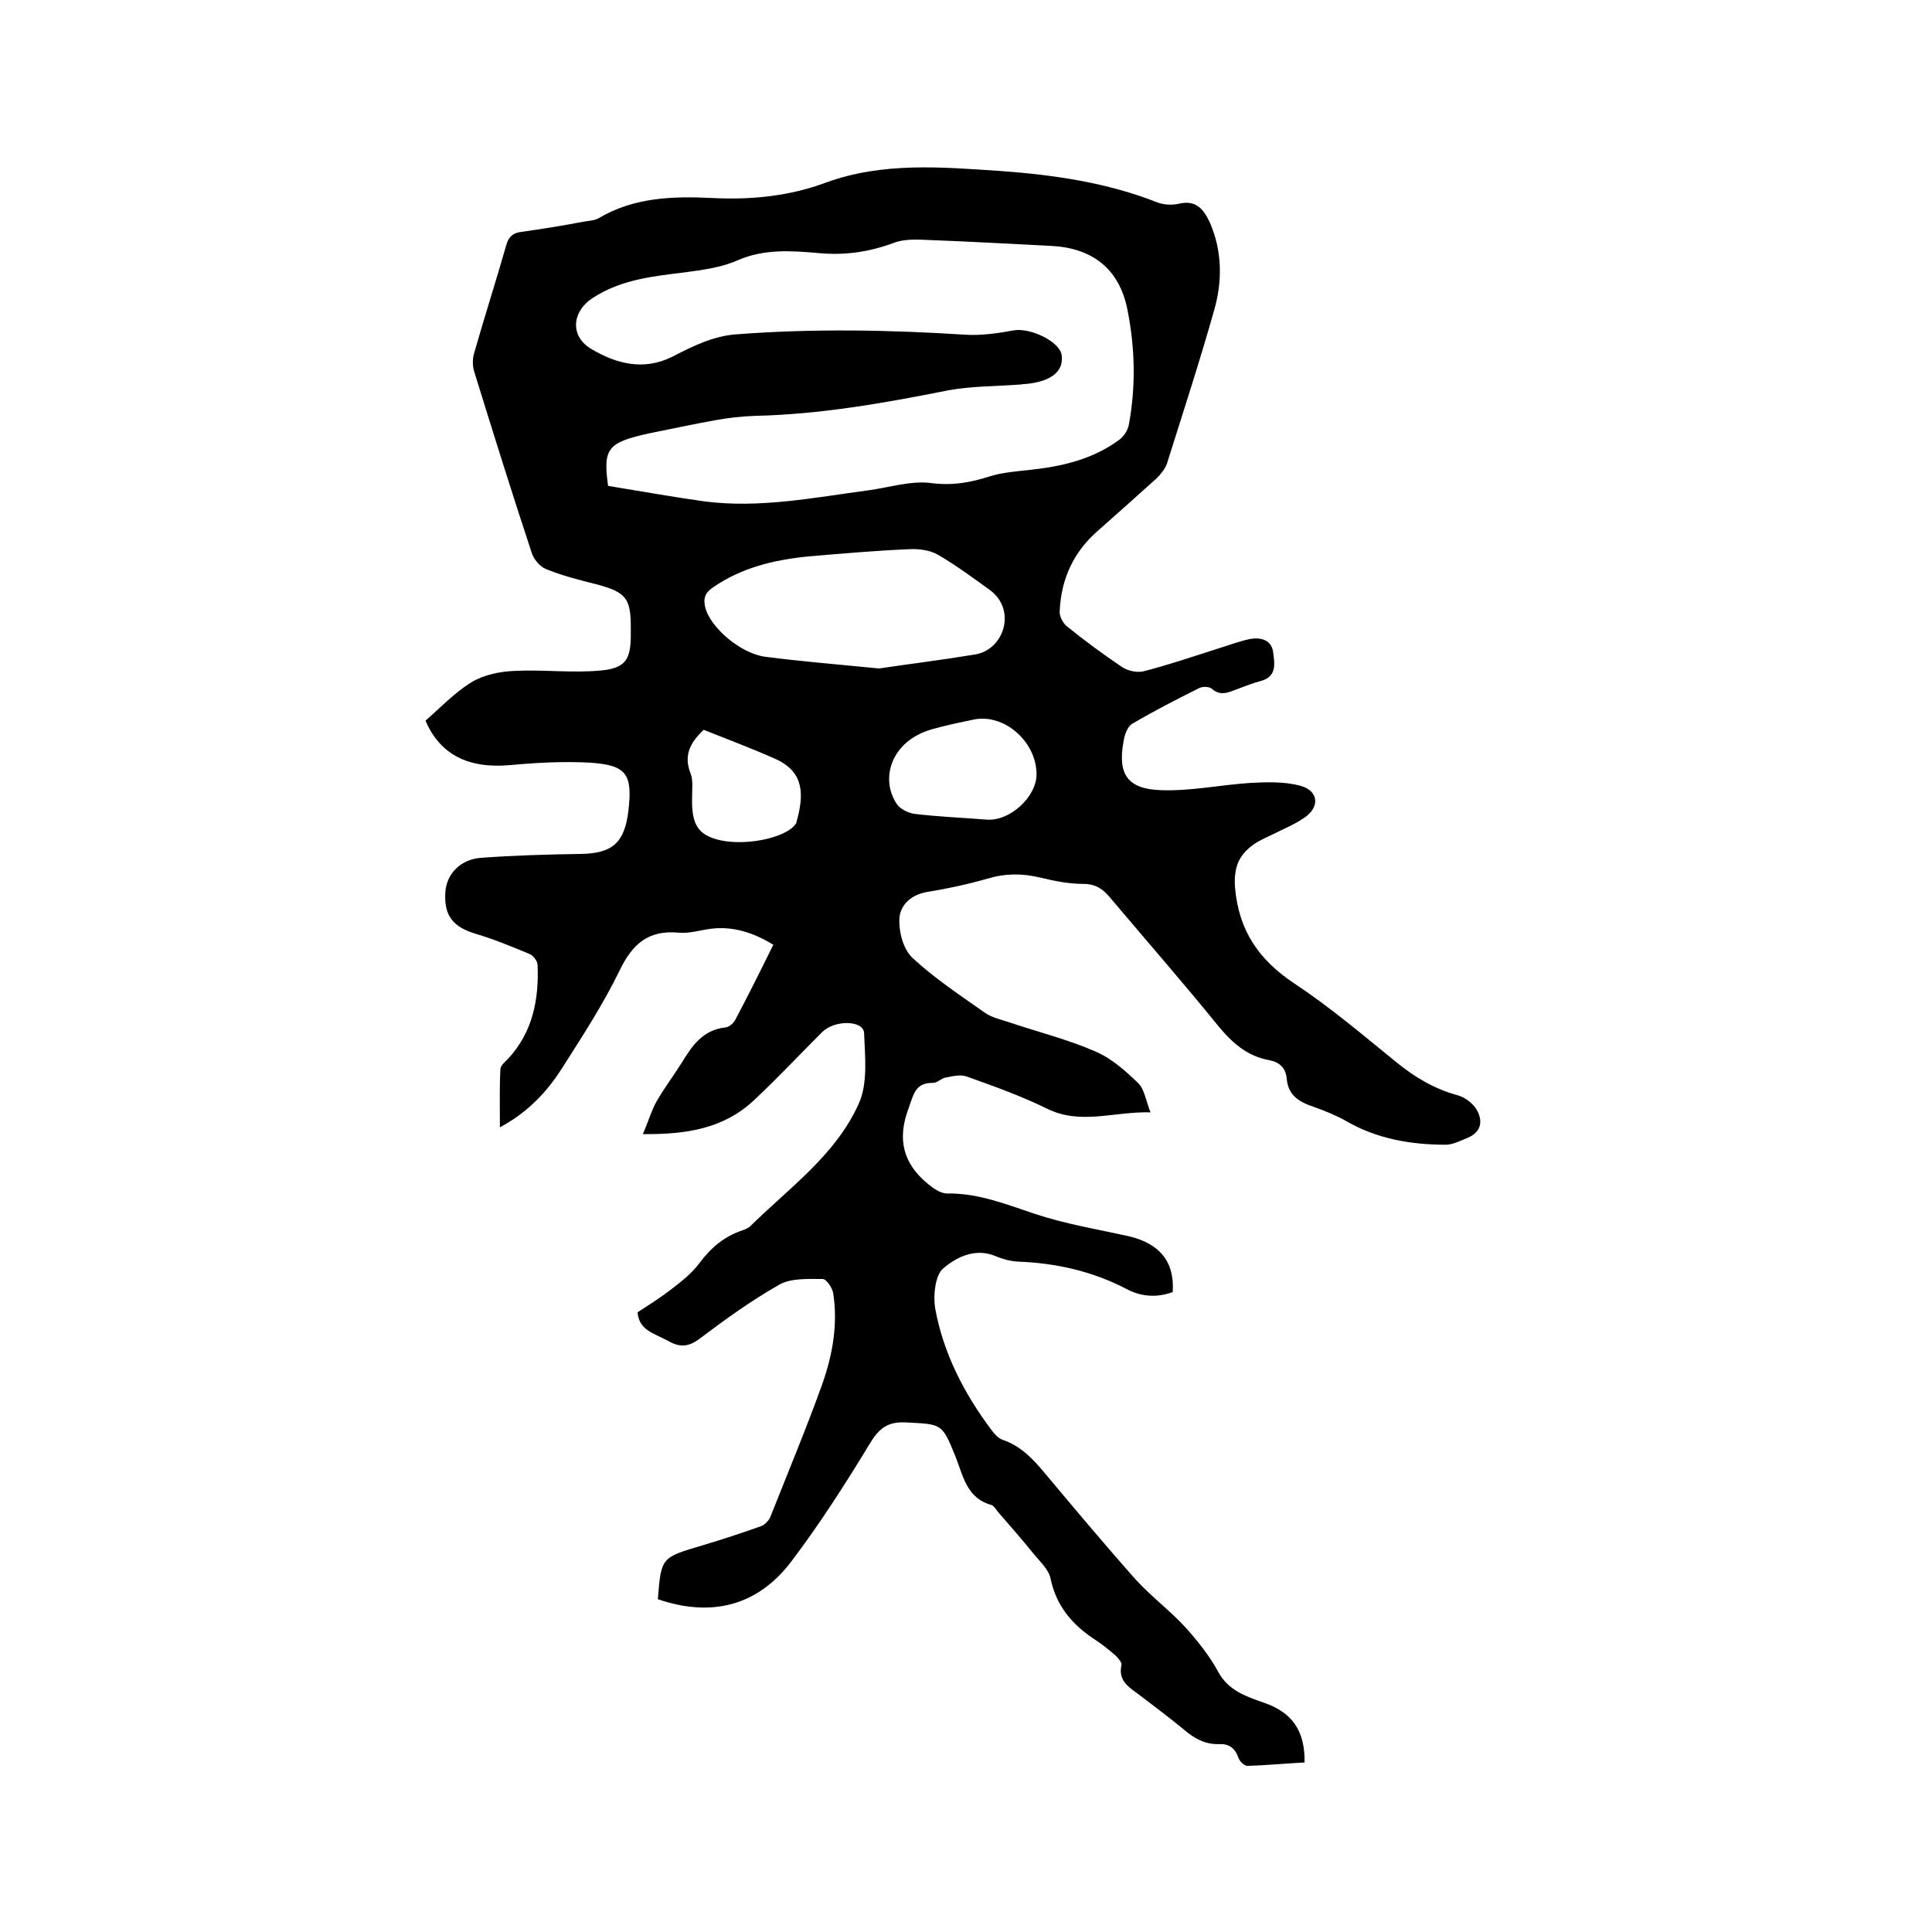
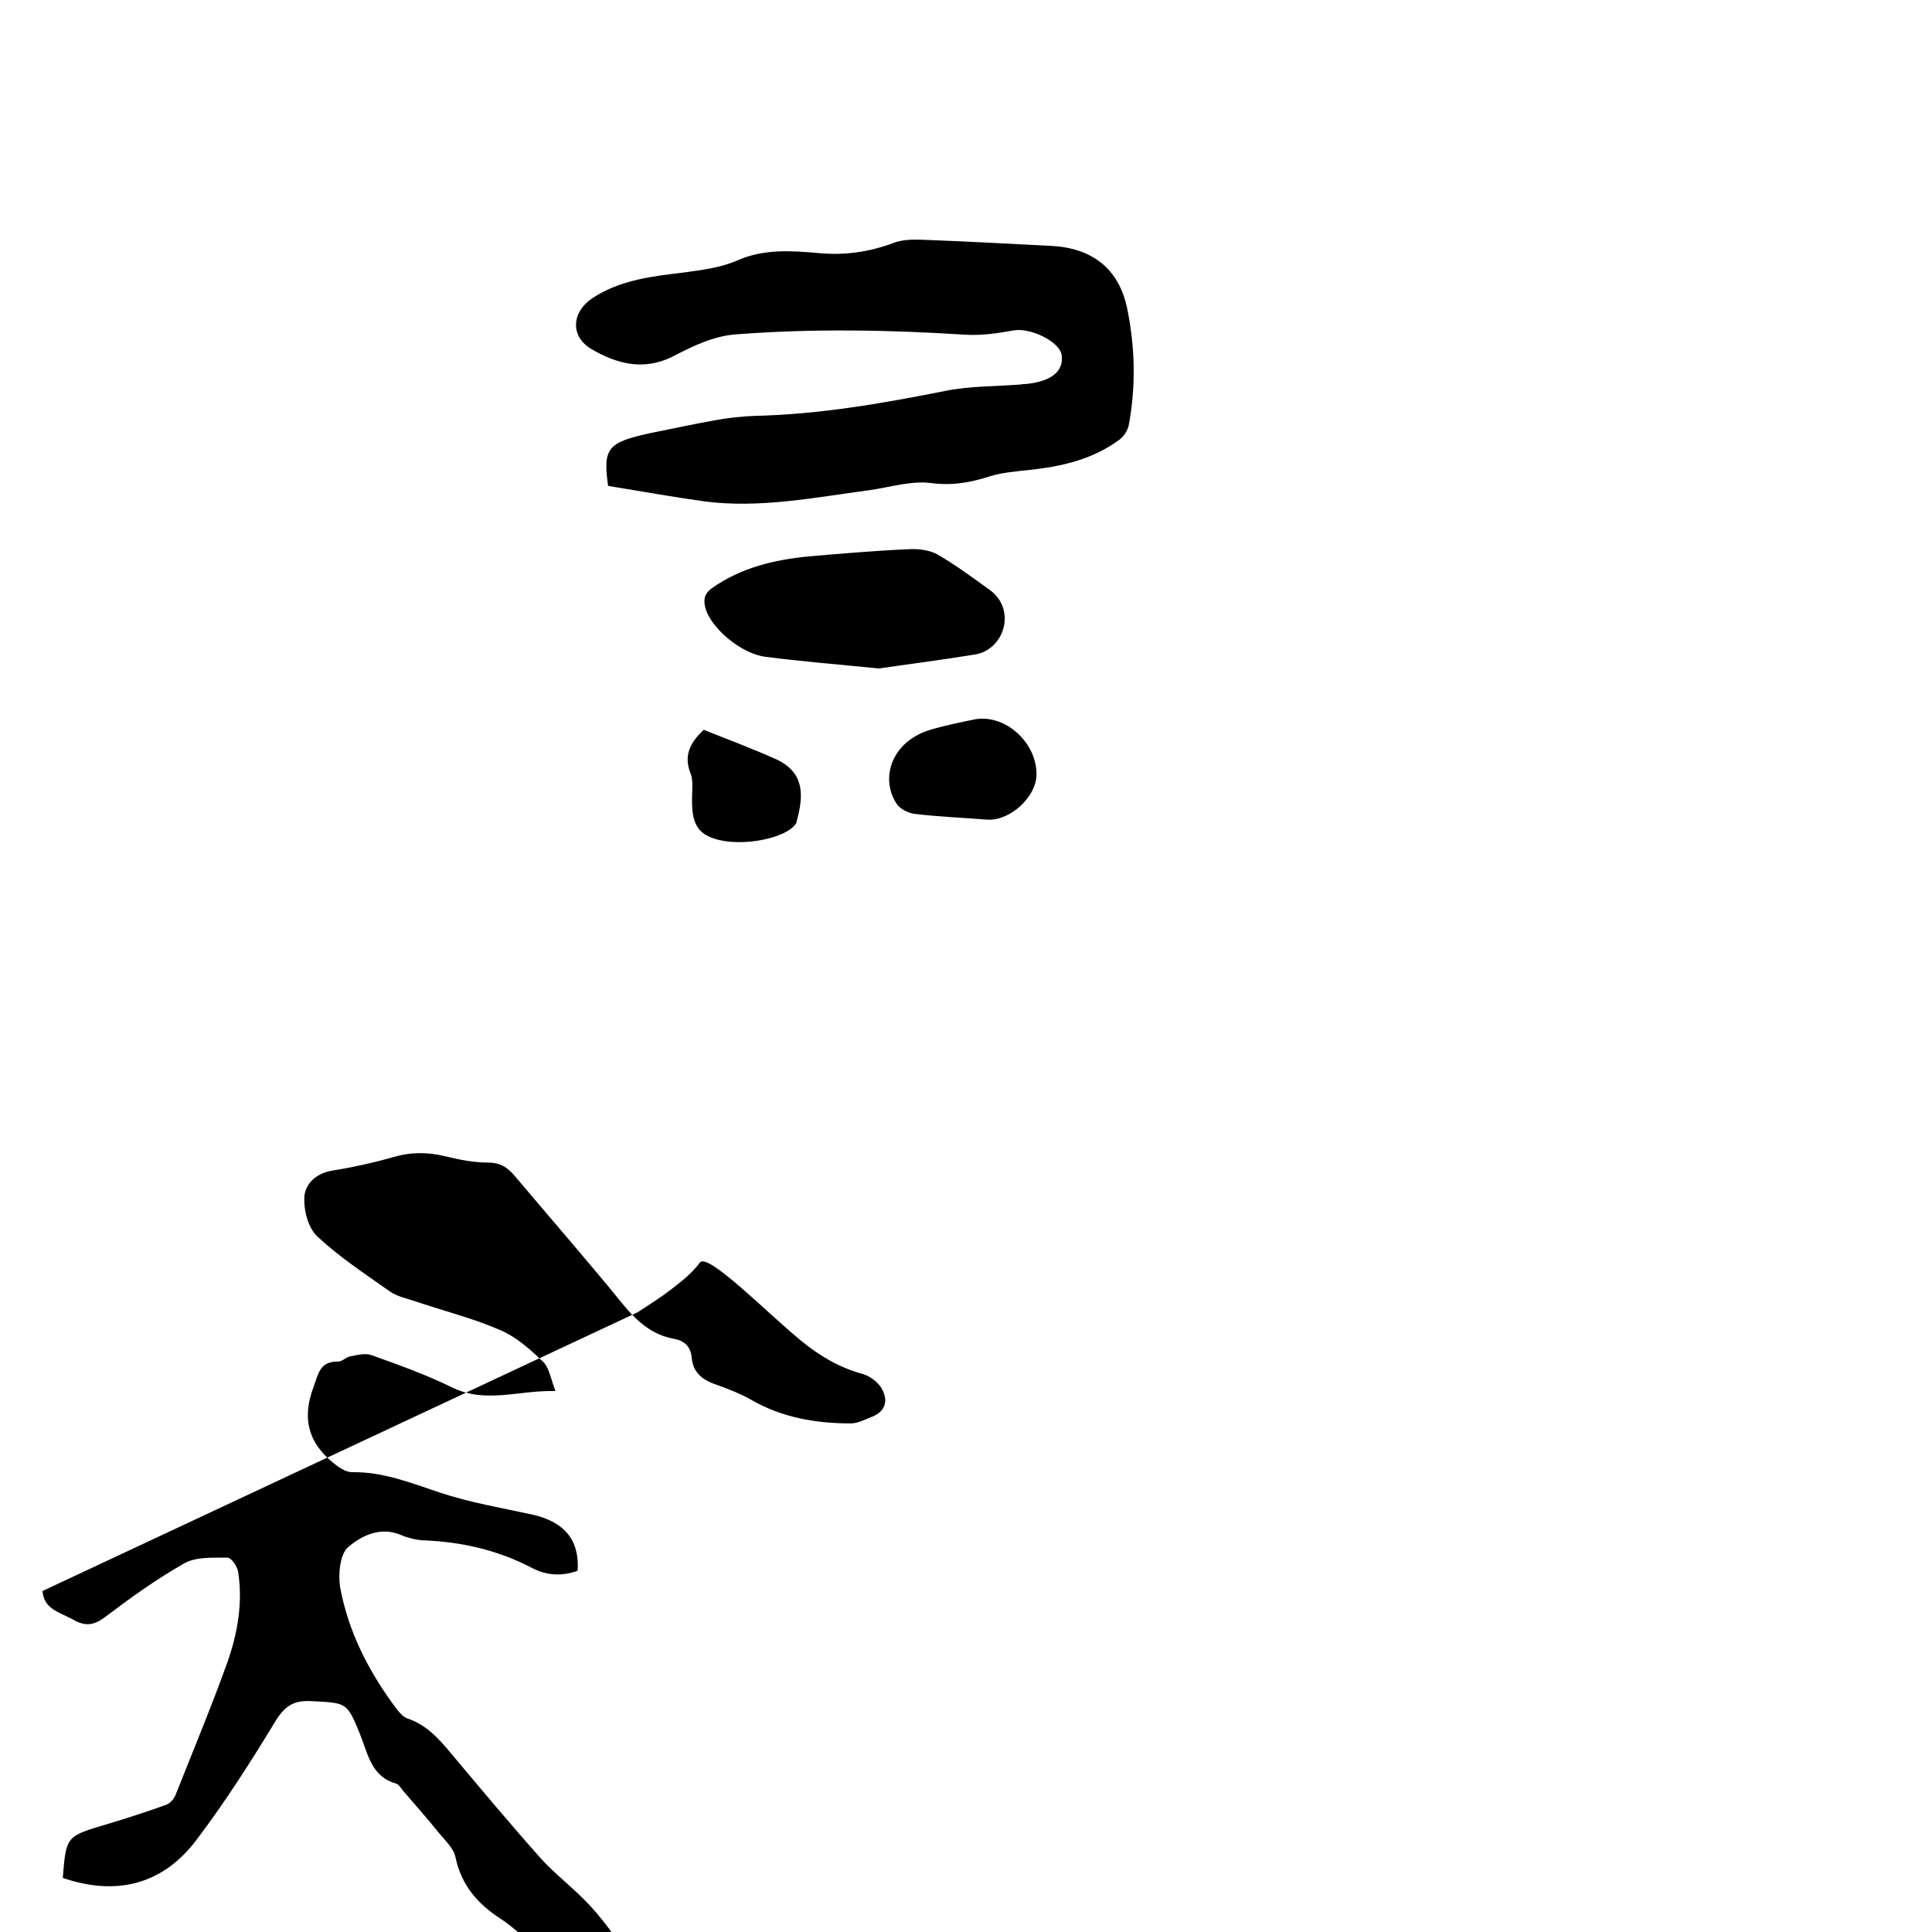
<svg xmlns="http://www.w3.org/2000/svg" enable-background="new 0 0 400 400" viewBox="0 0 400 400">
-   <path d="m132 271.7c2.3-1.5 4.7-3 6.9-4.7s4.4-3.4 6-5.6c2.4-3.2 5.2-5.5 8.9-6.7.5-.2 1-.4 1.4-.7 8.1-8 17.8-14.8 22.6-25.5 1.9-4.2 1.3-9.7 1.1-14.6-.1-2.7-6.1-2.8-8.7-.2-4.7 4.7-9.3 9.6-14.1 14.1-6.3 5.9-14.1 7.1-23 7 1.1-2.5 1.7-4.7 2.8-6.7 1.6-2.8 3.5-5.3 5.2-8 2.2-3.6 4.4-6.9 9.2-7.4.7-.1 1.5-.8 1.9-1.5 2.7-5.1 5.3-10.3 7.9-15.6-4.1-2.5-8.3-3.9-13-3.3-2.2.3-4.4 1-6.6.8-6.3-.6-9.6 2.4-12.2 7.8-3.4 7-7.7 13.6-11.9 20.2-3.1 4.9-7.1 9.2-12.9 12.3 0-4.3-.1-8.1.1-12 0-.8 1-1.6 1.6-2.2 5.1-5.5 6.4-12.3 6.1-19.4 0-.8-.9-2-1.7-2.3-3.6-1.5-7.2-3-10.9-4.1-4.8-1.4-6.8-3.7-6.5-8.6.2-3.8 3.1-6.9 7.4-7.2 6.8-.5 13.7-.7 20.6-.8 6.6-.1 9.1-2.3 9.9-8.9.9-7.7-.4-9.5-8-10-5.4-.3-11 0-16.4.5-8.6.8-14.6-2.1-17.6-9.2 3.1-2.7 6-5.8 9.6-8 2.5-1.5 5.9-2.2 8.9-2.3 6-.3 12 .5 18-.1 5-.5 6-2.4 6-7.4 0-.5 0-1.1 0-1.6 0-6-1.1-7.2-7-8.8-3.6-.9-7.2-1.8-10.6-3.2-1.2-.5-2.5-2-2.9-3.3-4.1-12.4-8-24.9-11.9-37.5-.4-1.2-.4-2.8 0-4 2.1-7.4 4.5-14.8 6.6-22.2.5-1.8 1.4-2.6 3.2-2.8 4.3-.6 8.6-1.3 12.8-2.1 1-.2 2.2-.2 3.1-.7 7.4-4.4 15.5-4.6 23.7-4.2 8 .4 15.9-.4 23.4-3.2 11.8-4.3 24-3.2 36.1-2.4 11.1.8 22.1 2.4 32.5 6.5 1.3.5 3 .6 4.4.3 3.6-.9 5.2 1.1 6.5 3.9 2.6 6 2.6 12.3.8 18.4-3 10.6-6.4 21-9.7 31.5-.4 1.1-1.3 2.2-2.1 3-4 3.6-8 7.2-12.1 10.8-5.1 4.4-7.7 10-8 16.7-.1 1 .6 2.4 1.4 3.1 3.7 3 7.5 5.8 11.5 8.5 1.2.8 3.1 1.2 4.4.9 5.1-1.3 10.1-3 15.1-4.6 2.3-.7 4.6-1.6 7-2.1 2.3-.4 4.5.2 4.8 2.8.3 2.3.8 5-2.6 5.9-1.9.5-3.8 1.3-5.7 2-1.6.6-2.9.9-4.4-.4-.6-.5-2-.5-2.7-.1-4.6 2.3-9.3 4.7-13.7 7.3-1.1.6-1.7 2.4-1.9 3.8-1.2 6.7.8 9.8 7.9 10 6.1.2 12.2-1.1 18.3-1.5 3.5-.2 7.2-.3 10.5.6 3.8 1.1 4 4.5.6 6.7-1.9 1.3-4.1 2.2-6.1 3.2-1.4.7-2.9 1.3-4.2 2.2-3.1 2.2-4.2 4.7-3.9 9 .8 9 5 15 12.4 19.9s14.2 10.7 21.1 16.3c3.8 3.1 7.9 5.5 12.7 6.8 1.4.4 3 1.6 3.8 2.9 1.4 2.4 1 4.7-1.9 5.9-1.5.6-3 1.4-4.5 1.4-7.2 0-14.2-1.2-20.6-4.9-2.1-1.2-4.4-2.1-6.6-2.9-3-1-5.4-2.3-5.7-5.9-.2-2.2-1.5-3.4-3.6-3.8-4.5-.8-7.6-3.5-10.5-7-7.3-9-15-17.8-22.5-26.7-1.5-1.8-3-2.8-5.6-2.8-2.9 0-5.9-.6-8.8-1.3-3.7-.9-7.2-.9-10.9.2-4.2 1.2-8.4 2.1-12.7 2.8-3.3.6-5.5 2.8-5.6 5.6-.1 2.7.8 6.2 2.7 8 4.5 4.2 9.8 7.7 14.9 11.3 1.5 1.1 3.5 1.5 5.3 2.1 5.9 2 12 3.5 17.7 6 3.3 1.4 6.2 4 8.8 6.5 1.3 1.2 1.6 3.5 2.6 6.1-7.7-.2-14.5 2.7-21.5-.8-5.3-2.6-10.9-4.6-16.5-6.6-1.3-.5-2.9-.1-4.4.2-.9.1-1.7 1.1-2.6 1.1-3.8-.1-4.1 2.6-5.1 5.3-2.4 6.4-1.1 11.4 4 15.6 1.1.9 2.6 2 4 2 6.4-.1 12.1 2.2 18.1 4.2 6.3 2.1 12.9 3.2 19.3 4.6 6.6 1.5 9.7 5.3 9.3 11.6-3.2 1.2-6.5 1-9.5-.6-7.1-3.7-14.6-5.4-22.6-5.7-1.5-.1-3.1-.5-4.5-1.1-4.2-1.8-8.1.1-10.9 2.5-1.7 1.4-2.1 5.6-1.7 8.2 1.7 9.4 6 17.7 11.7 25.3.6.8 1.4 1.7 2.3 2 3.8 1.3 6.3 4 8.8 7 6.2 7.4 12.4 14.8 18.8 22 3.2 3.5 7.1 6.4 10.3 9.9 2.5 2.8 4.9 5.8 6.7 9.1 2.1 3.9 5.7 5.1 9.4 6.4 5.9 2 8.6 5.8 8.5 12.4-3.9.2-7.9.6-11.9.7-.6 0-1.6-1-1.8-1.7-.7-2-2-2.9-4-2.8-2.9.1-5.2-1.2-7.4-3.1-2.9-2.4-6-4.7-9-7-2.1-1.6-4.6-2.9-3.8-6.3.1-.5-.7-1.4-1.3-2-1.3-1.1-2.6-2.2-4-3.1-4.8-3.1-8.2-7-9.4-12.8-.4-1.9-2.2-3.5-3.5-5.1-2.4-3-4.9-5.8-7.4-8.7-.4-.5-.8-1.2-1.3-1.4-5.2-1.4-5.9-6.1-7.5-10.1-2.8-6.9-2.8-6.6-10.2-7-3.7-.2-5.5 1.1-7.4 4.2-5.1 8.4-10.4 16.7-16.3 24.5-7 9.3-16.6 11.7-27.7 7.9.7-8.8.7-8.6 9.4-11.2 4-1.2 8-2.5 11.9-3.9.9-.3 1.8-1.3 2.1-2.2 3.6-9.1 7.4-18.2 10.7-27.4 2.1-6 3.2-12.3 2.2-18.7-.2-1.1-1.4-2.9-2.2-2.9-3 0-6.6-.2-9 1.2-5.8 3.3-11.2 7.2-16.5 11.2-2.3 1.7-4.1 1.8-6.5.4-3-1.6-6-2.2-6.3-5.9zm-6.1-171.1c6.8 1.1 13.4 2.3 19.9 3.2 11.5 1.5 22.8-.8 34.1-2.3 4.3-.6 8.7-2 12.8-1.5 4.4.6 8.3-.1 12.3-1.4 2.6-.8 5.4-1 8.1-1.3 6.7-.7 13.2-2.2 18.7-6.3.9-.7 1.7-1.9 1.9-3 1.5-8 1.3-16.1-.3-24-1.7-8.4-7.3-12.7-15.9-13.1-8.3-.4-16.7-.9-25-1.2-2.5-.1-5.2-.3-7.5.6-5.1 1.9-10.2 2.6-15.5 2.1-5.7-.5-11.3-.9-16.8 1.5-3.4 1.5-7.3 2-11 2.5-6.6.8-13.2 1.5-19 5.3-4.4 2.9-4.7 8-.2 10.6 5.1 3 10.7 4.5 16.6 1.6 4.3-2.2 8.6-4.4 13.6-4.7 15.8-1.2 31.5-.9 47.2.1 3.3.2 6.7-.3 10-.9 3.4-.6 9.5 2.3 9.9 5.1.5 3.4-2.2 5.5-7.4 6-.3 0-.6 0-1 .1-5.2.4-10.4.3-15.5 1.3-13.1 2.6-26.2 4.9-39.6 5.2-2.7.1-5.5.4-8.2.9-4.5.8-9.1 1.8-13.6 2.7-8.7 1.9-9.7 3.1-8.6 10.9zm56.1 37.8c5.3-.8 12.6-1.7 19.9-2.9 6-1 8.6-9.2 3.1-13.3-3.6-2.6-7.1-5.2-10.9-7.4-1.6-.9-3.9-1.2-5.8-1.1-7 .3-13.9.9-20.9 1.5-7.1.7-13.9 2.3-19.9 6.5-1.6 1.1-1.9 2.3-1.5 4 1 4.2 7.4 9.7 12.6 10.3 7 .9 14.2 1.5 23.4 2.4zm32.6 21.9c0-6.8-6.8-12.7-13.1-11.3-2.9.6-5.8 1.2-8.6 2-8.6 2.5-10.7 10.4-7.2 15.5.7 1 2.3 1.8 3.6 2 5 .6 10.1.8 15.1 1.2 4.7.3 10.2-4.7 10.2-9.4zm-68.9-9.2c-2.9 2.7-4.2 5.4-2.7 9.1.5 1.3.3 2.9.3 4.4-.2 5.6.9 7.9 4.8 9.1 5.5 1.7 14.7-.1 16.7-3.2.1-.1.1-.2.1-.3 1.6-5.7 1.6-10.3-4.2-13-4.9-2.2-10-4.1-15-6.1z" />
+   <path d="m132 271.7c2.3-1.5 4.7-3 6.9-4.7s4.4-3.4 6-5.6s14.2 10.7 21.1 16.3c3.8 3.1 7.9 5.5 12.7 6.8 1.4.4 3 1.6 3.8 2.9 1.4 2.4 1 4.7-1.9 5.9-1.5.6-3 1.4-4.5 1.4-7.2 0-14.2-1.2-20.6-4.9-2.1-1.2-4.4-2.1-6.6-2.9-3-1-5.4-2.3-5.7-5.9-.2-2.2-1.5-3.4-3.6-3.8-4.5-.8-7.6-3.5-10.5-7-7.3-9-15-17.8-22.5-26.7-1.5-1.8-3-2.8-5.6-2.8-2.9 0-5.9-.6-8.8-1.3-3.7-.9-7.2-.9-10.9.2-4.2 1.2-8.4 2.1-12.7 2.8-3.3.6-5.5 2.8-5.6 5.6-.1 2.7.8 6.2 2.7 8 4.5 4.2 9.8 7.7 14.9 11.3 1.5 1.1 3.5 1.5 5.3 2.1 5.9 2 12 3.5 17.7 6 3.3 1.4 6.2 4 8.8 6.5 1.3 1.2 1.6 3.5 2.6 6.1-7.7-.2-14.5 2.7-21.5-.8-5.3-2.6-10.9-4.6-16.5-6.6-1.3-.5-2.9-.1-4.4.2-.9.1-1.7 1.1-2.6 1.1-3.8-.1-4.1 2.6-5.1 5.3-2.4 6.4-1.1 11.4 4 15.6 1.1.9 2.6 2 4 2 6.4-.1 12.1 2.2 18.1 4.2 6.3 2.1 12.9 3.2 19.3 4.6 6.6 1.5 9.7 5.3 9.3 11.6-3.2 1.2-6.5 1-9.5-.6-7.1-3.7-14.6-5.4-22.6-5.7-1.5-.1-3.1-.5-4.5-1.1-4.2-1.8-8.1.1-10.9 2.5-1.7 1.4-2.1 5.6-1.7 8.2 1.7 9.4 6 17.7 11.7 25.3.6.8 1.4 1.7 2.3 2 3.8 1.3 6.3 4 8.8 7 6.2 7.4 12.4 14.8 18.8 22 3.2 3.5 7.1 6.4 10.3 9.9 2.5 2.8 4.9 5.8 6.7 9.1 2.1 3.9 5.7 5.1 9.4 6.4 5.9 2 8.6 5.8 8.5 12.4-3.9.2-7.9.6-11.9.7-.6 0-1.6-1-1.8-1.7-.7-2-2-2.9-4-2.8-2.9.1-5.2-1.2-7.4-3.1-2.9-2.4-6-4.7-9-7-2.1-1.6-4.6-2.9-3.8-6.3.1-.5-.7-1.4-1.3-2-1.3-1.1-2.6-2.2-4-3.1-4.8-3.1-8.2-7-9.4-12.8-.4-1.9-2.2-3.5-3.5-5.1-2.4-3-4.9-5.8-7.4-8.7-.4-.5-.8-1.2-1.3-1.4-5.2-1.4-5.9-6.1-7.5-10.1-2.8-6.9-2.8-6.6-10.2-7-3.7-.2-5.5 1.1-7.4 4.2-5.1 8.4-10.4 16.7-16.3 24.5-7 9.3-16.6 11.7-27.7 7.9.7-8.8.7-8.6 9.4-11.2 4-1.2 8-2.5 11.9-3.9.9-.3 1.8-1.3 2.1-2.2 3.6-9.1 7.4-18.2 10.7-27.4 2.1-6 3.2-12.3 2.2-18.7-.2-1.1-1.4-2.9-2.2-2.9-3 0-6.6-.2-9 1.2-5.8 3.3-11.2 7.2-16.5 11.2-2.3 1.7-4.1 1.8-6.5.4-3-1.6-6-2.2-6.3-5.9zm-6.1-171.1c6.8 1.1 13.4 2.3 19.9 3.2 11.5 1.5 22.8-.8 34.1-2.3 4.3-.6 8.7-2 12.8-1.5 4.4.6 8.3-.1 12.3-1.4 2.6-.8 5.4-1 8.1-1.3 6.7-.7 13.2-2.2 18.7-6.3.9-.7 1.7-1.9 1.9-3 1.5-8 1.3-16.1-.3-24-1.7-8.4-7.3-12.7-15.9-13.1-8.3-.4-16.7-.9-25-1.2-2.5-.1-5.2-.3-7.5.6-5.1 1.9-10.2 2.6-15.5 2.1-5.7-.5-11.3-.9-16.8 1.5-3.4 1.5-7.3 2-11 2.5-6.6.8-13.2 1.5-19 5.3-4.4 2.9-4.7 8-.2 10.6 5.1 3 10.7 4.5 16.6 1.6 4.3-2.2 8.6-4.4 13.6-4.7 15.8-1.2 31.5-.9 47.2.1 3.3.2 6.7-.3 10-.9 3.4-.6 9.5 2.3 9.9 5.1.5 3.4-2.2 5.5-7.4 6-.3 0-.6 0-1 .1-5.2.4-10.4.3-15.5 1.3-13.1 2.6-26.2 4.9-39.6 5.2-2.7.1-5.5.4-8.2.9-4.5.8-9.1 1.8-13.6 2.7-8.7 1.9-9.7 3.1-8.6 10.9zm56.1 37.8c5.3-.8 12.6-1.7 19.9-2.9 6-1 8.6-9.2 3.1-13.3-3.6-2.6-7.1-5.2-10.9-7.4-1.6-.9-3.9-1.2-5.8-1.1-7 .3-13.9.9-20.9 1.5-7.1.7-13.9 2.3-19.9 6.5-1.6 1.1-1.9 2.3-1.5 4 1 4.2 7.4 9.7 12.6 10.3 7 .9 14.2 1.5 23.4 2.4zm32.6 21.9c0-6.8-6.8-12.7-13.1-11.3-2.9.6-5.8 1.2-8.6 2-8.6 2.5-10.7 10.4-7.2 15.5.7 1 2.3 1.8 3.6 2 5 .6 10.1.8 15.1 1.2 4.7.3 10.2-4.7 10.2-9.4zm-68.9-9.2c-2.9 2.7-4.2 5.4-2.7 9.1.5 1.3.3 2.9.3 4.4-.2 5.6.9 7.9 4.8 9.1 5.5 1.7 14.7-.1 16.7-3.2.1-.1.1-.2.1-.3 1.6-5.7 1.6-10.3-4.2-13-4.9-2.2-10-4.1-15-6.1z" />
</svg>